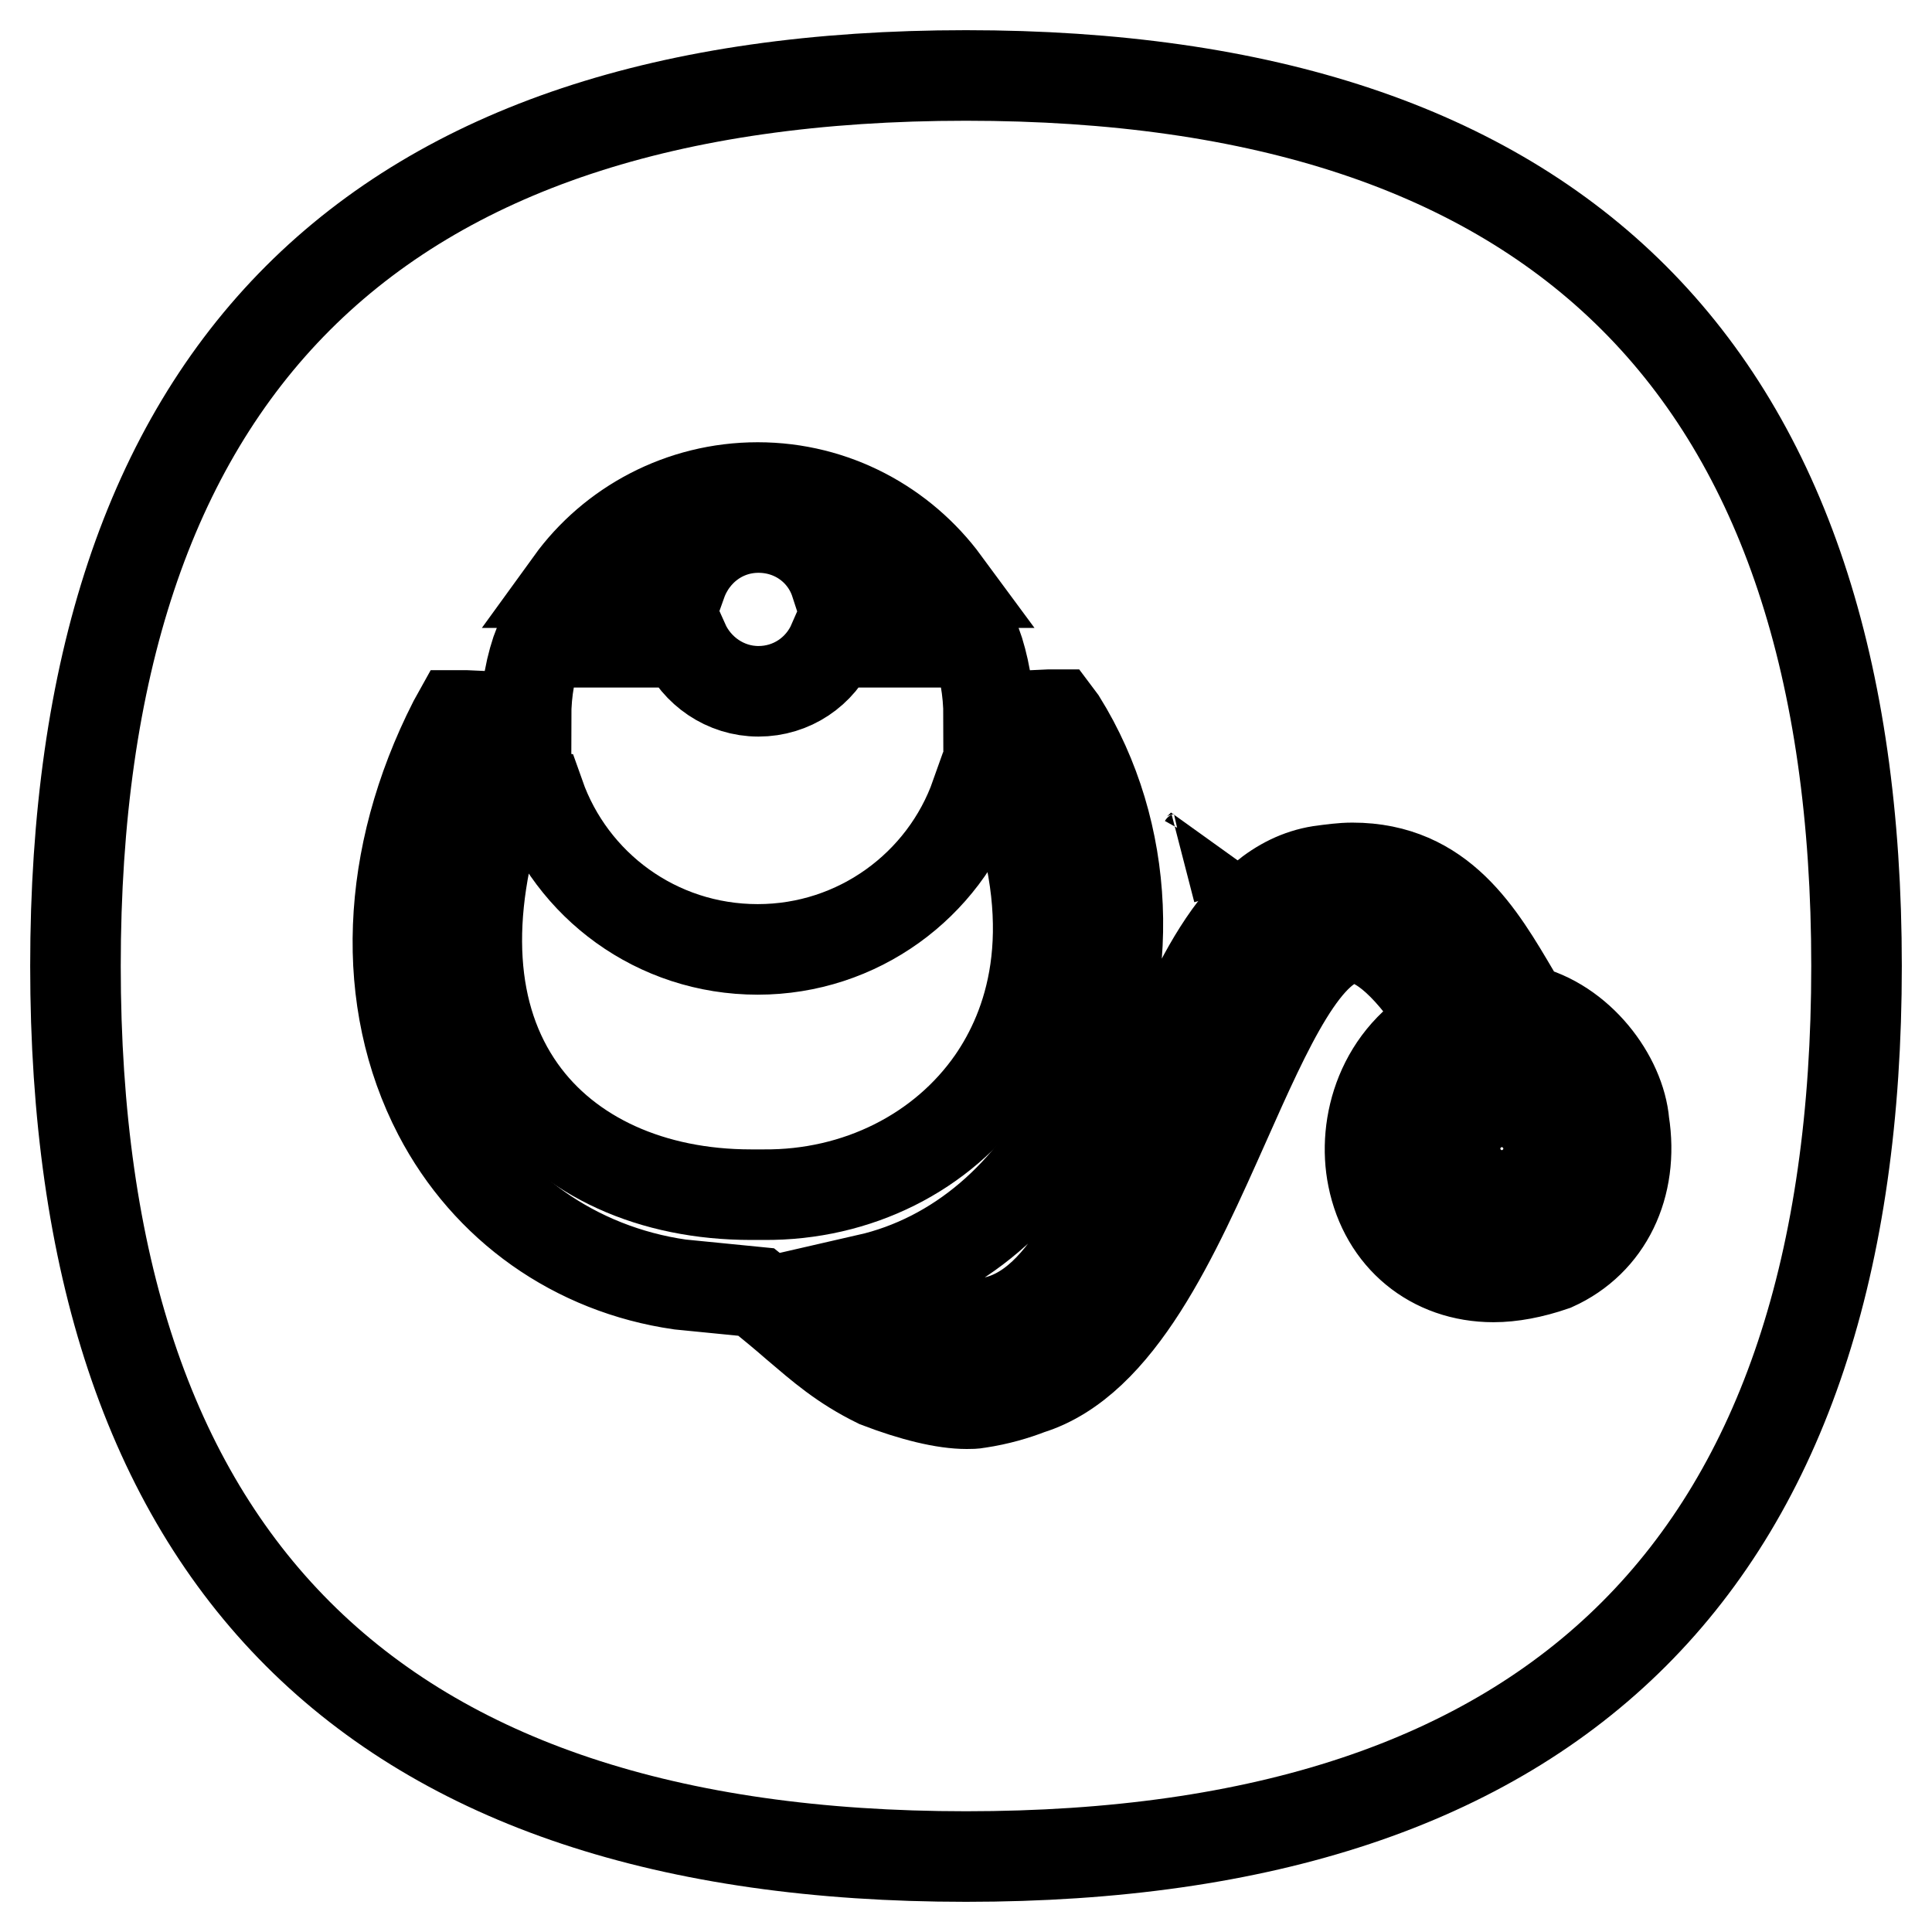
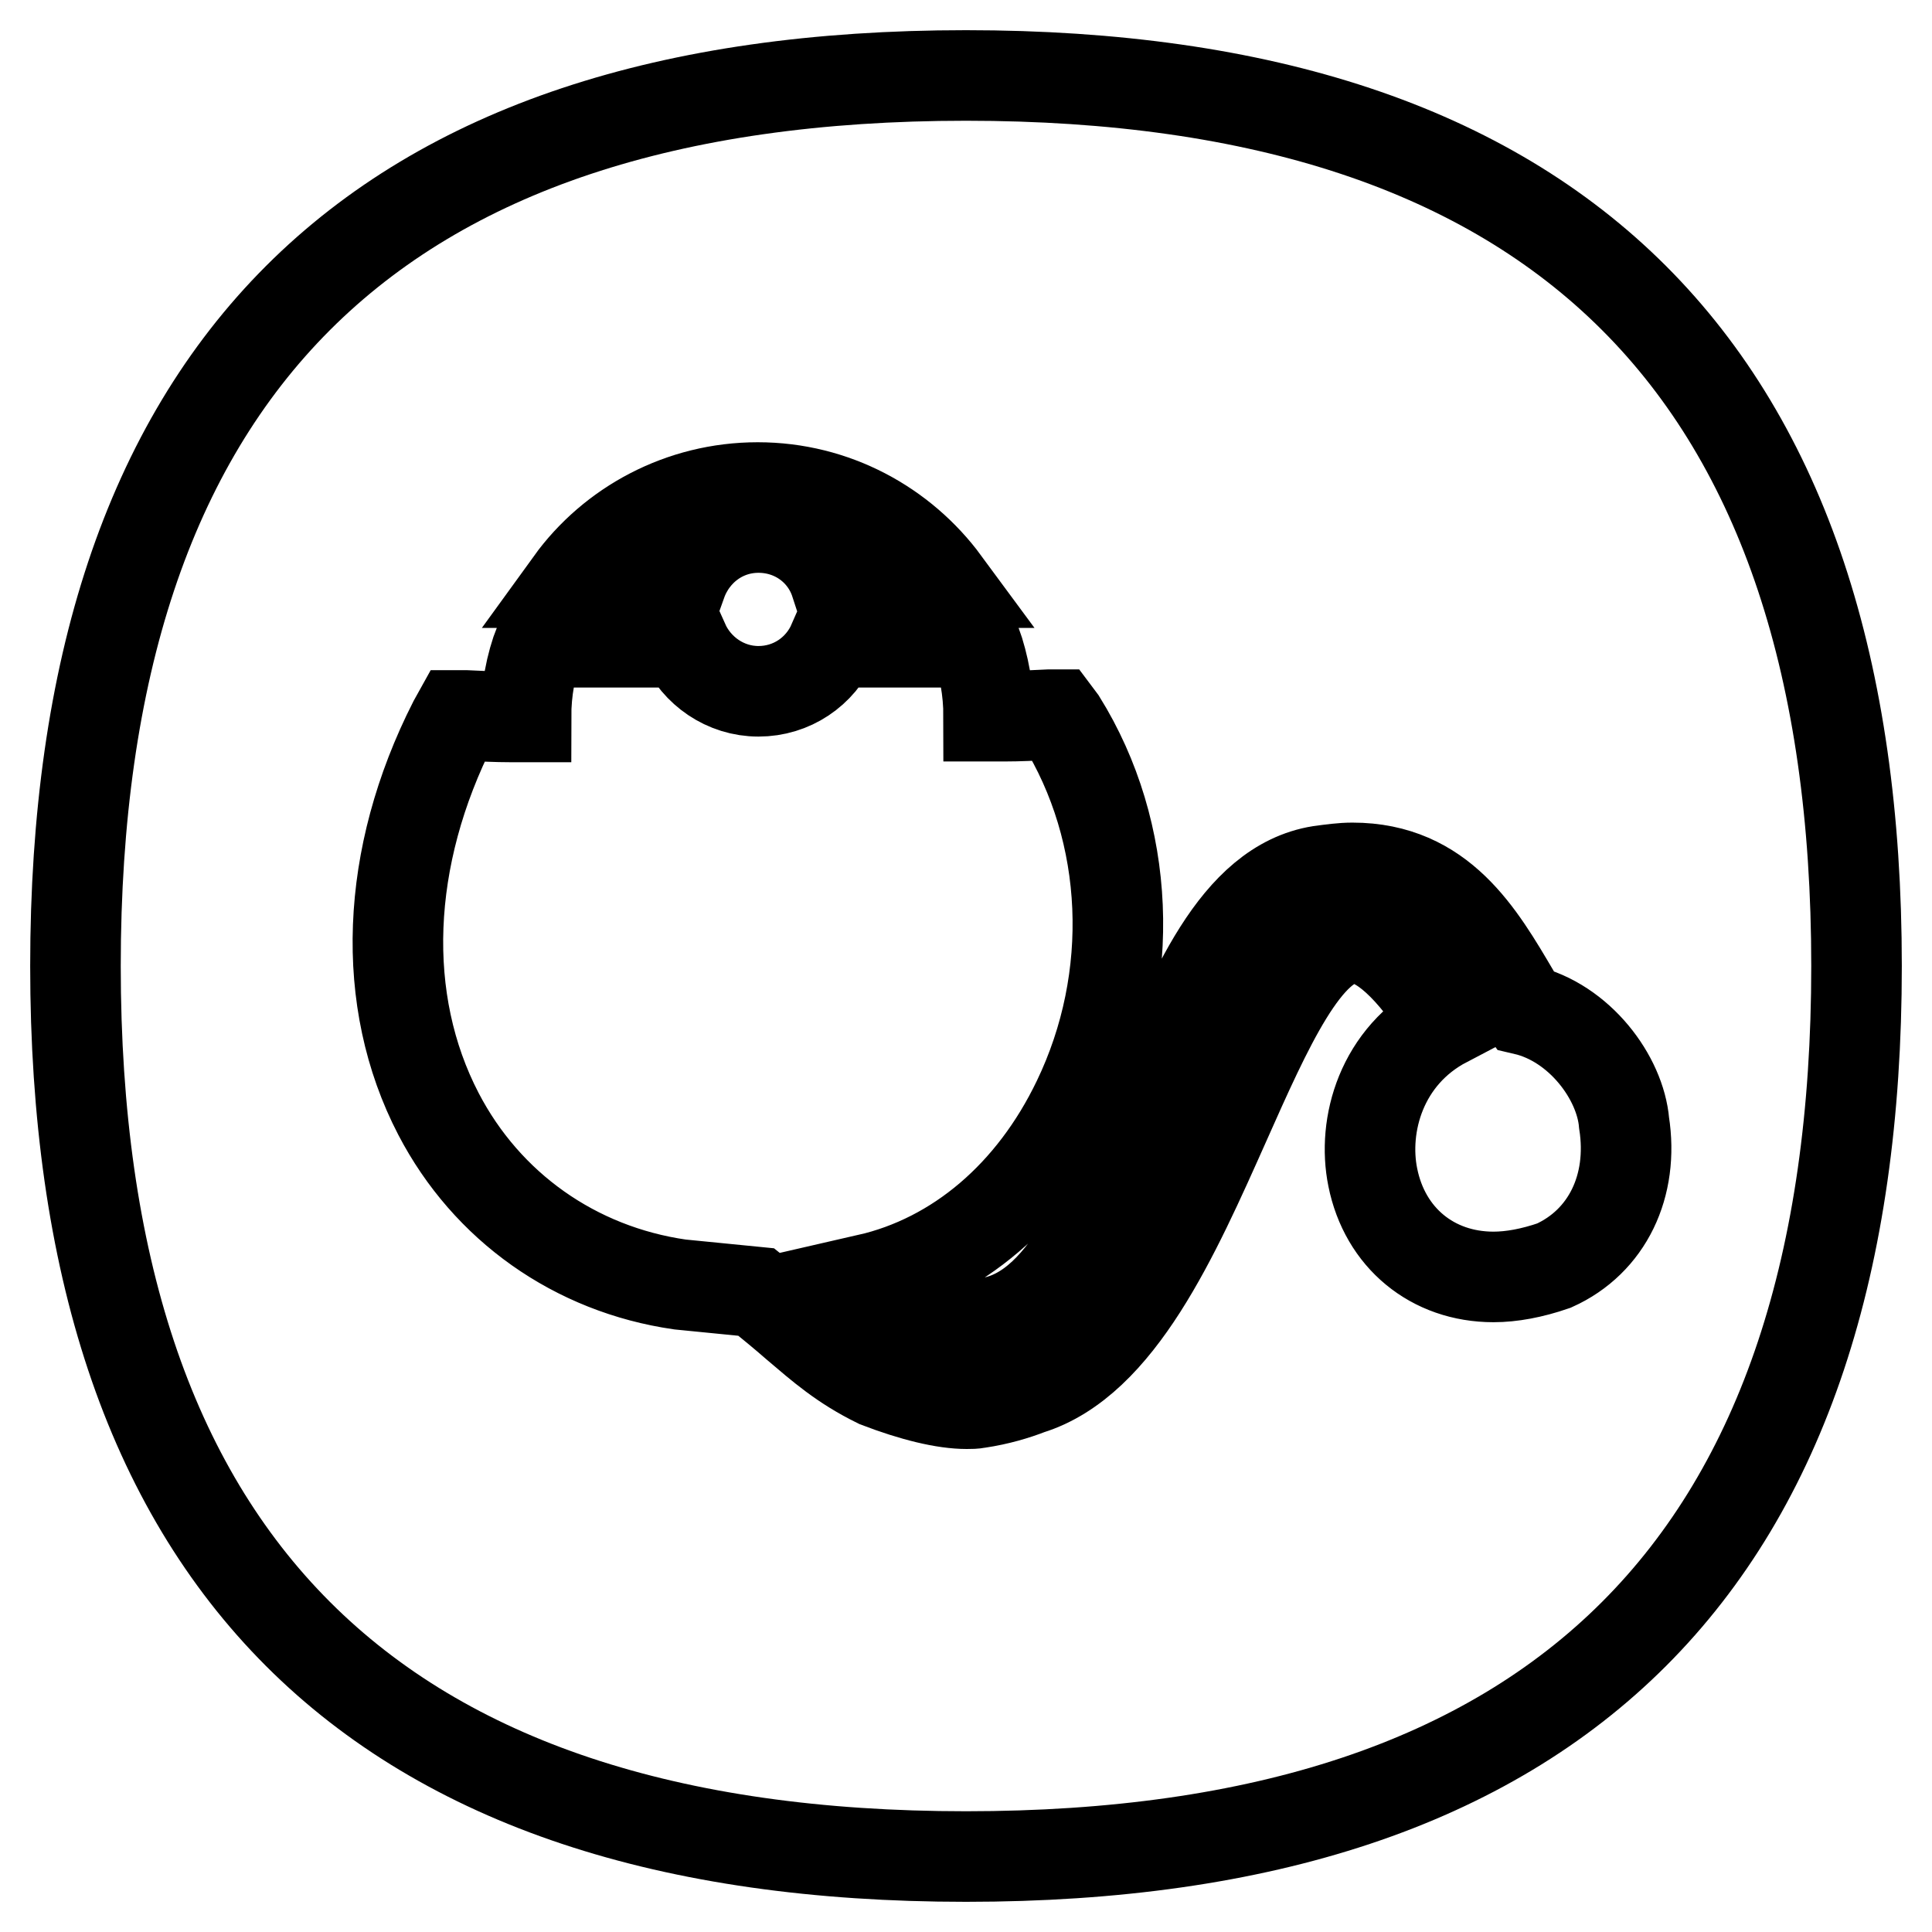
<svg xmlns="http://www.w3.org/2000/svg" version="1.1" x="0px" y="0px" viewBox="0 0 256 256" enable-background="new 0 0 256 256" xml:space="preserve">
  <g>
    <g>
-       <path stroke-width="12" fill-opacity="0" stroke="#000000" d="M159.6,111.7c-1,1.1-2,1.8-2.7,2C158.2,113.4,159.1,112.6,159.6,111.7z" />
      <path stroke-width="12" fill-opacity="0" stroke="#000000" d="M126.9,69.5" />
-       <path stroke-width="12" fill-opacity="0" stroke="#000000" d="M131.5,143.2c4.9-7.1,9.3-19.3,2.8-37.8c-1.9-0.2-3.5-0.1-5,0c-4.2,11.9-15.6,20.4-28.9,20.4c-13.4,0-24.7-8.5-28.9-20.4c-1.5-0.2-3.1-0.2-4.9,0c-5.3,16-4.4,29.4,2.4,39c6.3,8.9,17.4,13.9,30.5,13.9h0.9h0.8C113.6,158.4,124.9,152.7,131.5,143.2z" />
-       <path stroke-width="12" fill-opacity="0" stroke="#000000" d="M199.1,143.6c-3.2,0-6.5,2.5-7.8,6c-0.9,2.4-0.6,5.3,1,7.6c1.6,2.3,4,3.6,6.6,3.6l0.6,0c5.2-0.3,7.7-3.3,7.7-9.4c-0.2-1.3-1-3-2.3-4.6C203.3,144.7,201.3,143.6,199.1,143.6z M199,158.4c-3.4,0-6.2-2.8-6.2-6.2s2.8-6.2,6.2-6.2s6.2,2.8,6.2,6.2S202.4,158.4,199,158.4z" />
      <path stroke-width="12" fill-opacity="0" stroke="#000000" d="M128,10C49.3,10,10,49.3,10,128c0,78.7,39.3,118,118,118c78.7,0,118-39.3,118-118C246,49.3,206.7,10,128,10z M100.4,64.6c10.2,0,19.2,5,24.8,12.6h-14.5c-1.4-4.3-5.4-7.3-10.2-7.3c-4.8,0-8.7,3.1-10.2,7.3H75.6C81.1,69.6,90.2,64.6,100.4,64.6z M205.9,167.7c-2.9,1-5.6,1.5-8,1.5l0,0c-8.1,0-14.4-5.2-16-13.2c-1.4-6.9,1.1-16.1,9.7-20.6c-4.6-7.3-8.8-11.1-12.2-11.1c-6.2,0-11.5,11.9-17.1,24.5c-6.6,14.8-14,31.6-25.9,35.3c-1.8,0.7-4.1,1.4-6.8,1.8c-0.5,0.1-1,0.1-1.5,0.1c-3,0-7.1-1-11.8-2.8c-4.7-2.3-7.5-4.8-10.8-7.6c-1.6-1.4-3.3-2.8-5.3-4.4l-10.1-1c-13.9-2-25.6-10.3-32-22.6c-7.8-15-7.1-34,2-51.9l0.5-0.9l1.1,0c2.1,0.1,4.1,0.2,6,0.2c0.6,0,1.3,0,2,0c0-3.5,0.6-6.8,1.8-9.9c0.2,0,0.3,0,0.3,0h18.8c1.7,3.8,5.5,6.5,9.9,6.5c4.4,0,8.2-2.6,9.9-6.5H129l0.3,0c1.1,3.1,1.7,6.4,1.7,9.8c0.7,0,1.4,0,2.1,0c1.9,0,3.9-0.1,5.9-0.2l1,0l0.6,0.8c9.2,14.8,10,34.1,2.2,50.3c-6,12.5-16,21-27.8,23.7c5.3,3.9,10.1,5.9,14.2,5.9c11.1,0,17-14.9,22.9-29.4c5.7-14.2,11.6-28.8,22.8-30.6c1.5-0.2,2.9-0.4,4.3-0.4c11.8,0,16.9,8.9,21.5,16.7c0.4,0.7,0.8,1.4,1.3,2.1c7.3,1.7,12.7,9,13.2,15C216.5,157.1,213,164.5,205.9,167.7z" />
    </g>
  </g>
</svg>